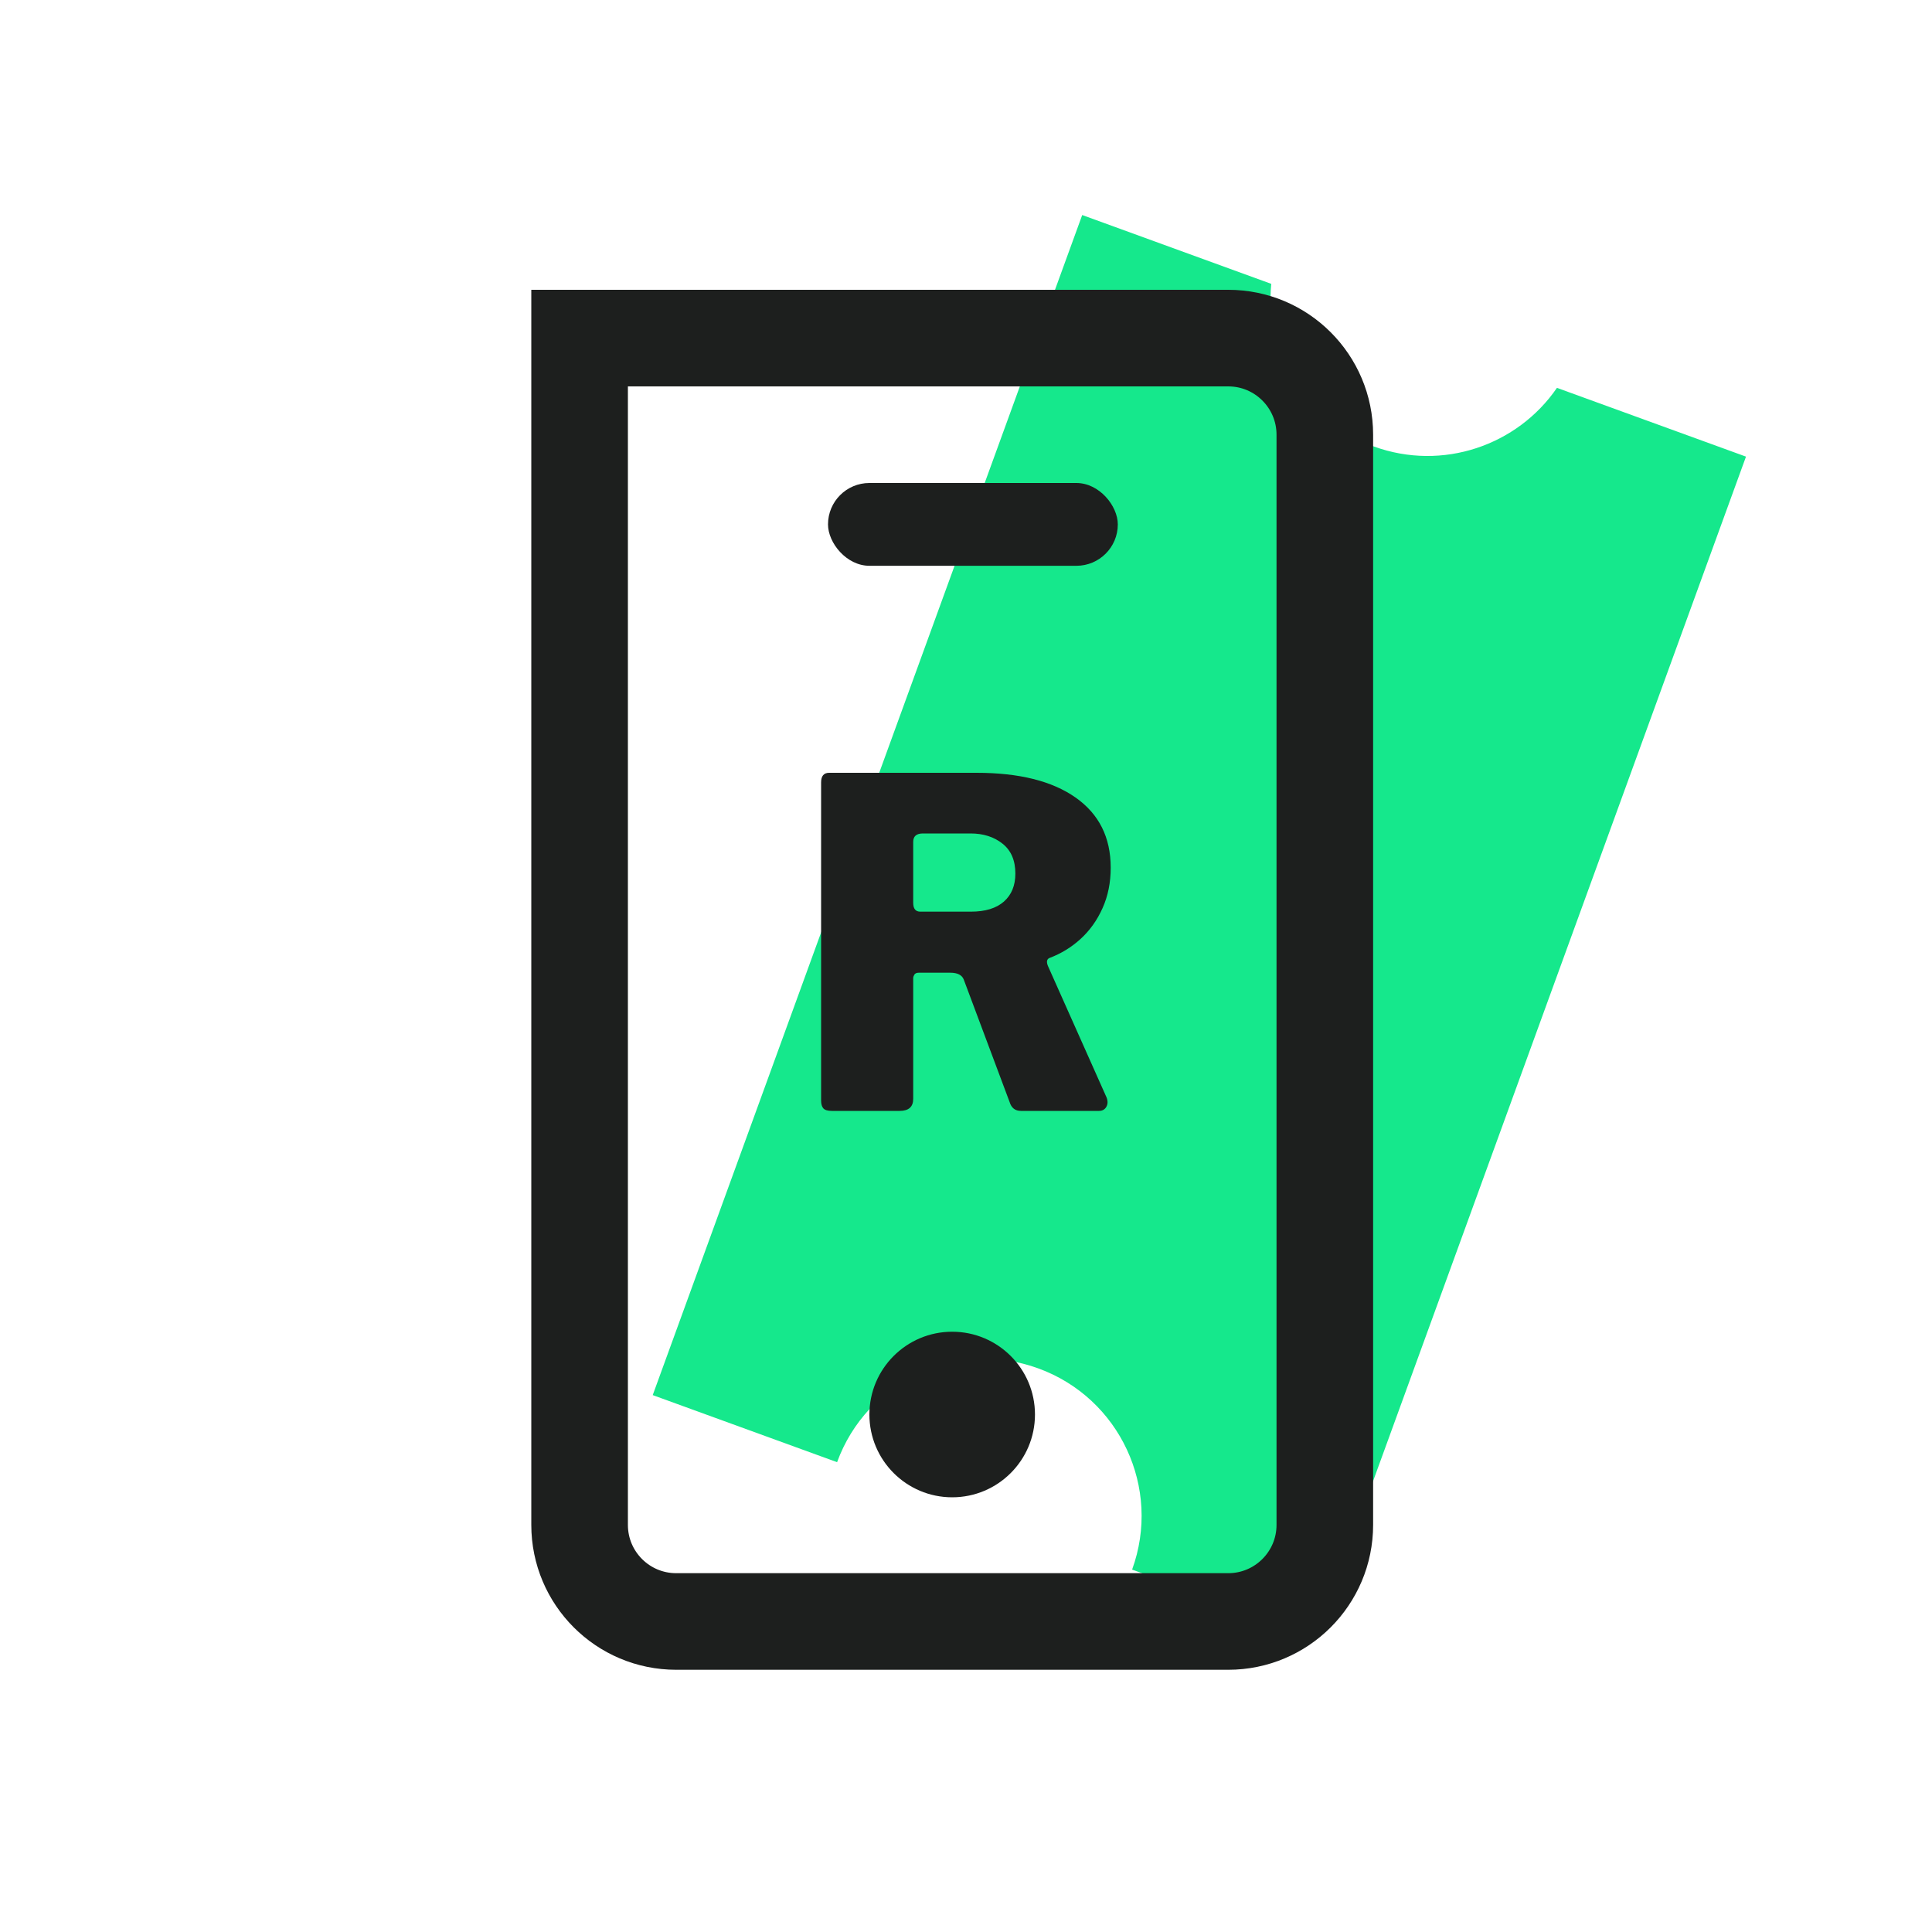
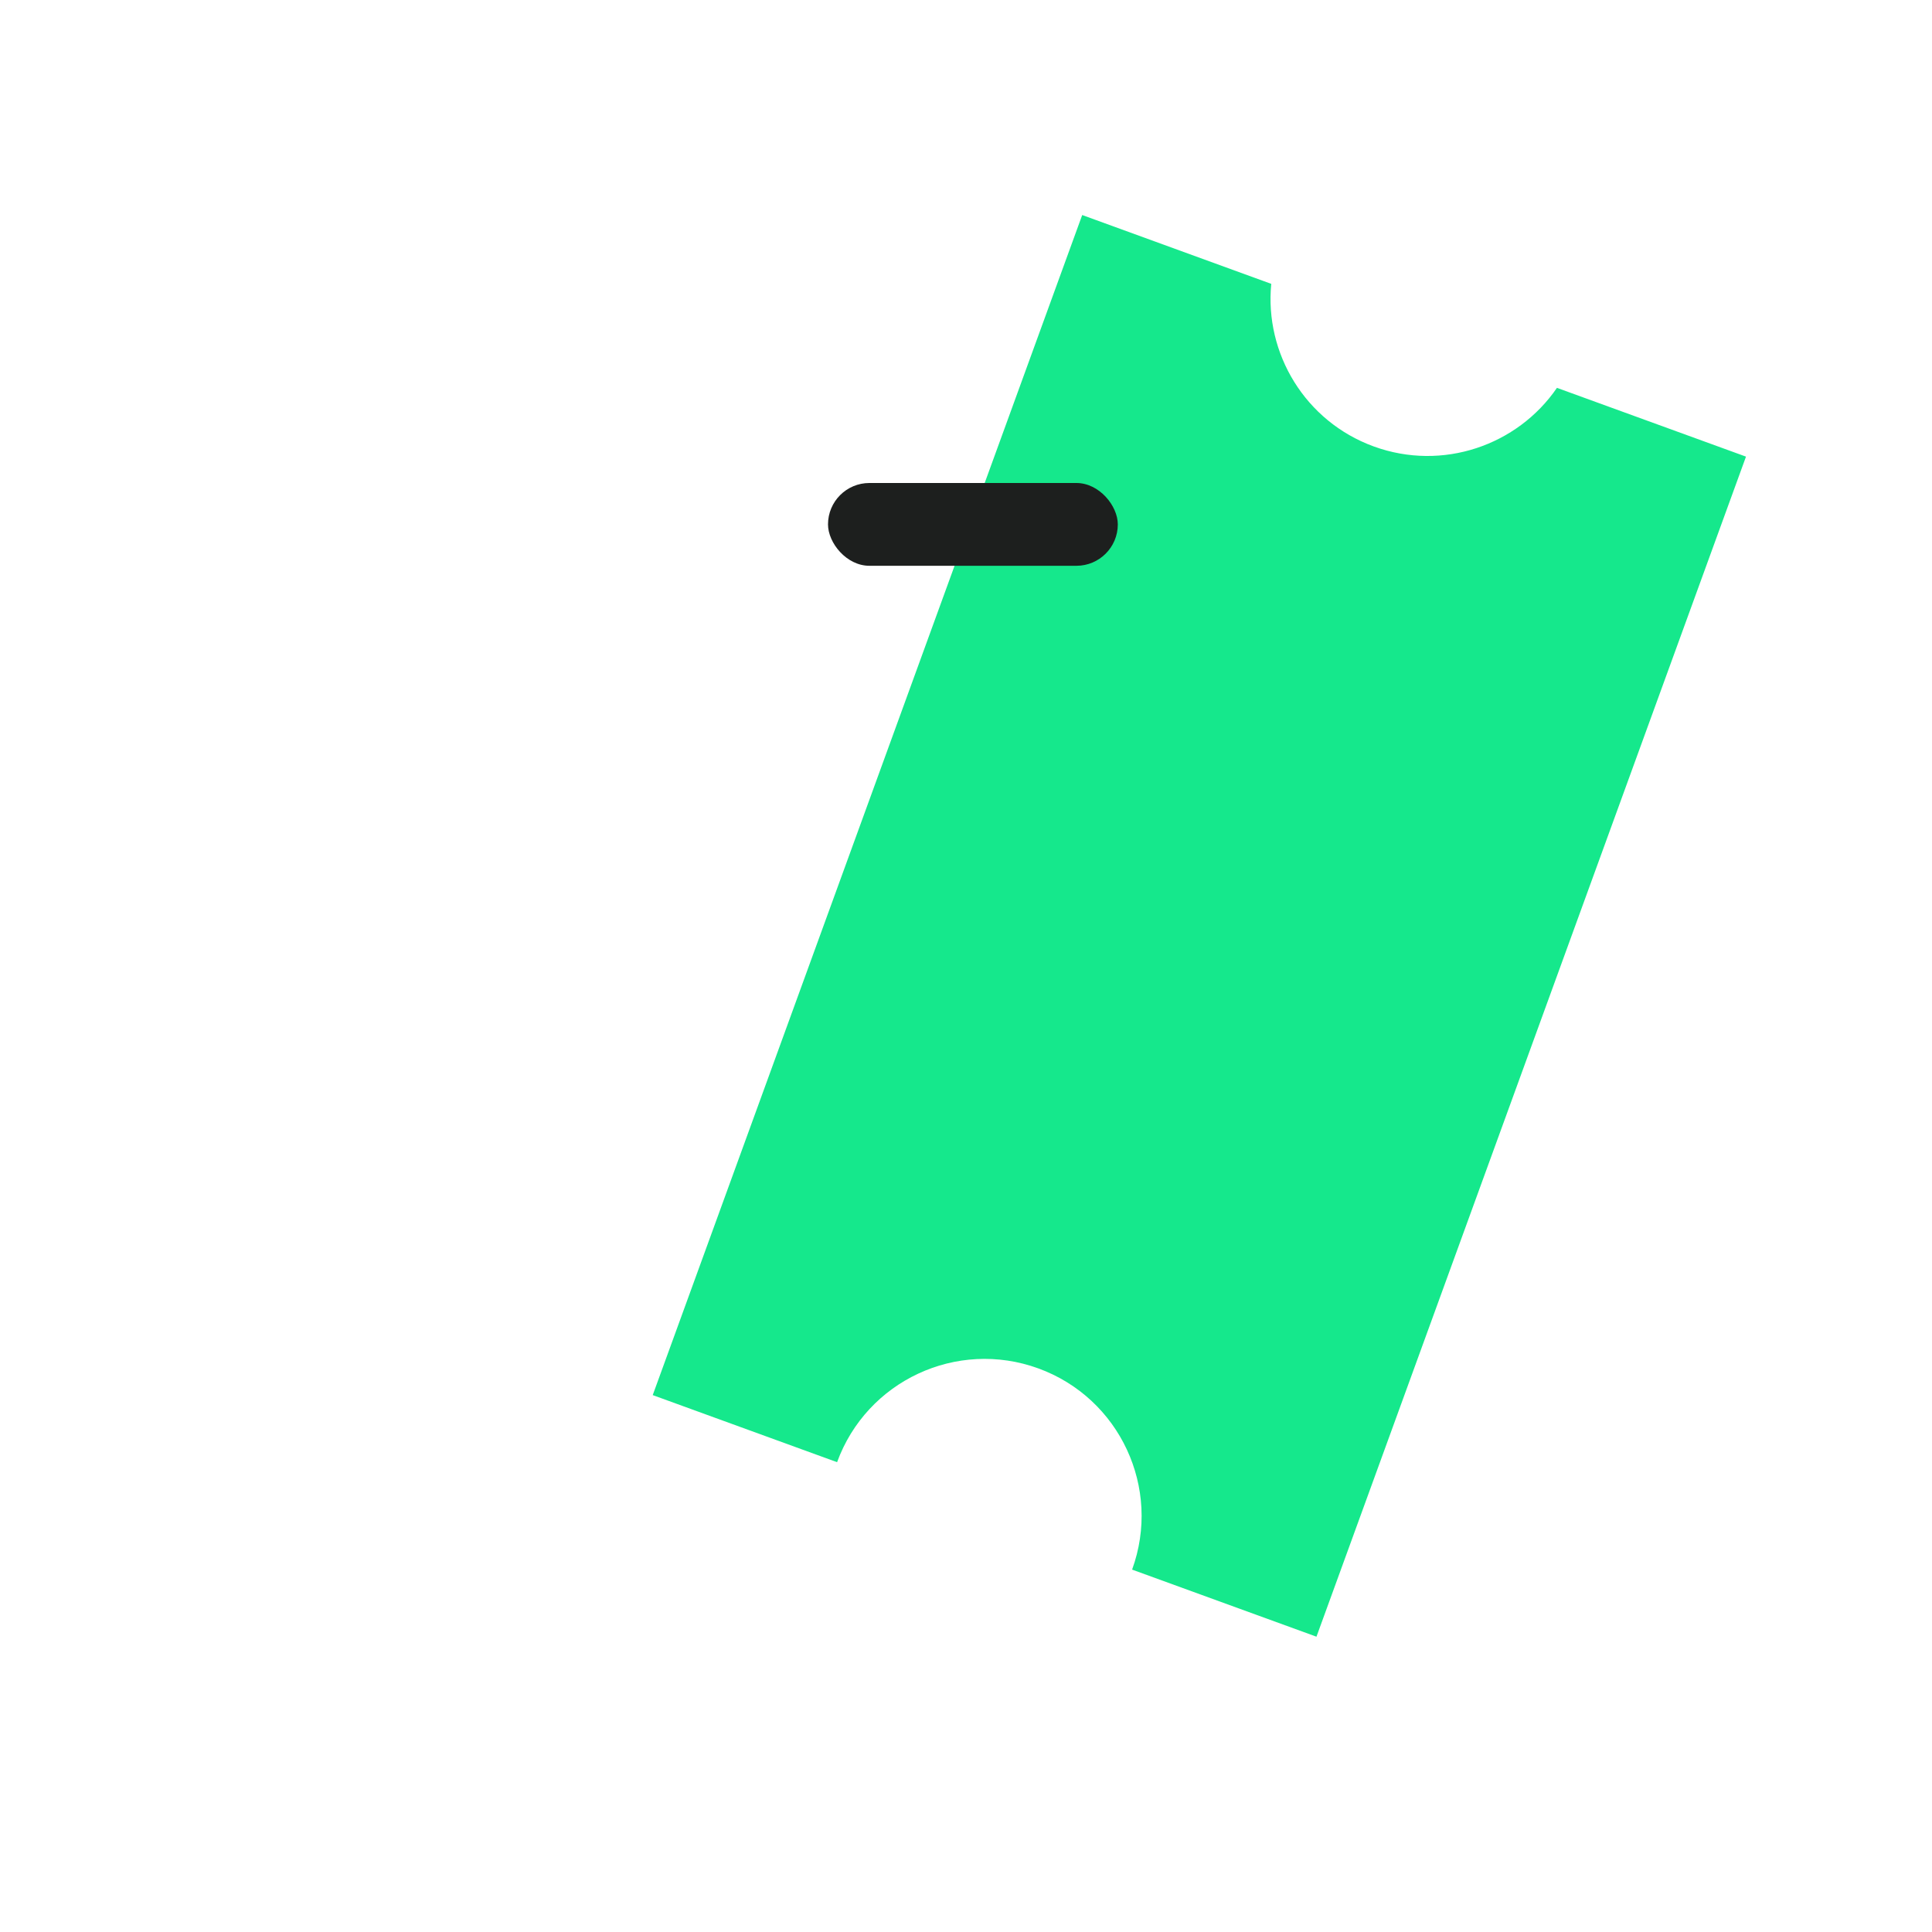
<svg xmlns="http://www.w3.org/2000/svg" width="40" height="40" viewBox="0 0 40 40" fill="none">
  <path fill-rule="evenodd" clip-rule="evenodd" d="M28.444 9.244C29.867 9.761 31.417 9.223 32.235 8.03L36.149 9.454L27.256 33.886L23.439 32.497C24.053 30.81 23.183 28.945 21.497 28.331C19.81 27.717 17.945 28.587 17.331 30.273L13.514 28.884L22.406 4.452L26.32 5.877C26.179 7.317 27.021 8.726 28.444 9.244Z" fill="#15E88C" />
-   <path d="M12 7H25.429C26.533 7 27.429 7.895 27.429 9V31.571C27.429 32.676 26.533 33.571 25.429 33.571H14C12.895 33.571 12 32.676 12 31.571V7Z" stroke="#1D1F1E" stroke-width="2" />
-   <circle cx="19.714" cy="29.286" r="1.714" fill="#1D1F1E" />
  <rect x="17.143" y="10" width="6" height="1.714" rx="0.857" fill="#1D1F1E" />
-   <path d="M22.91 22.721C22.939 22.796 22.937 22.861 22.905 22.917C22.873 22.972 22.822 23 22.753 23H21.138C21.018 23 20.94 22.939 20.903 22.817L19.954 20.282C19.918 20.187 19.825 20.139 19.674 20.139H19.02C18.976 20.139 18.946 20.153 18.93 20.18C18.915 20.207 18.907 20.228 18.907 20.243V22.75C18.907 22.917 18.813 23 18.625 23H17.224C17.138 23 17.079 22.983 17.047 22.948C17.016 22.913 17 22.859 17 22.785V16.2C17 16.067 17.055 16 17.166 16H20.219C21.099 16 21.781 16.17 22.267 16.511C22.753 16.852 22.996 17.336 22.996 17.964C22.996 18.271 22.94 18.551 22.827 18.802C22.715 19.053 22.563 19.265 22.373 19.439C22.183 19.612 21.969 19.743 21.733 19.832C21.674 19.855 21.661 19.909 21.695 19.996L22.91 22.721ZM20.1 18.875C20.399 18.875 20.627 18.805 20.785 18.666C20.943 18.526 21.022 18.333 21.022 18.087C21.022 17.814 20.933 17.607 20.756 17.467C20.579 17.326 20.358 17.256 20.095 17.256H19.108C18.974 17.256 18.907 17.314 18.907 17.429V18.692C18.907 18.814 18.956 18.875 19.054 18.875H20.1Z" fill="#1D1F1E" />
</svg>